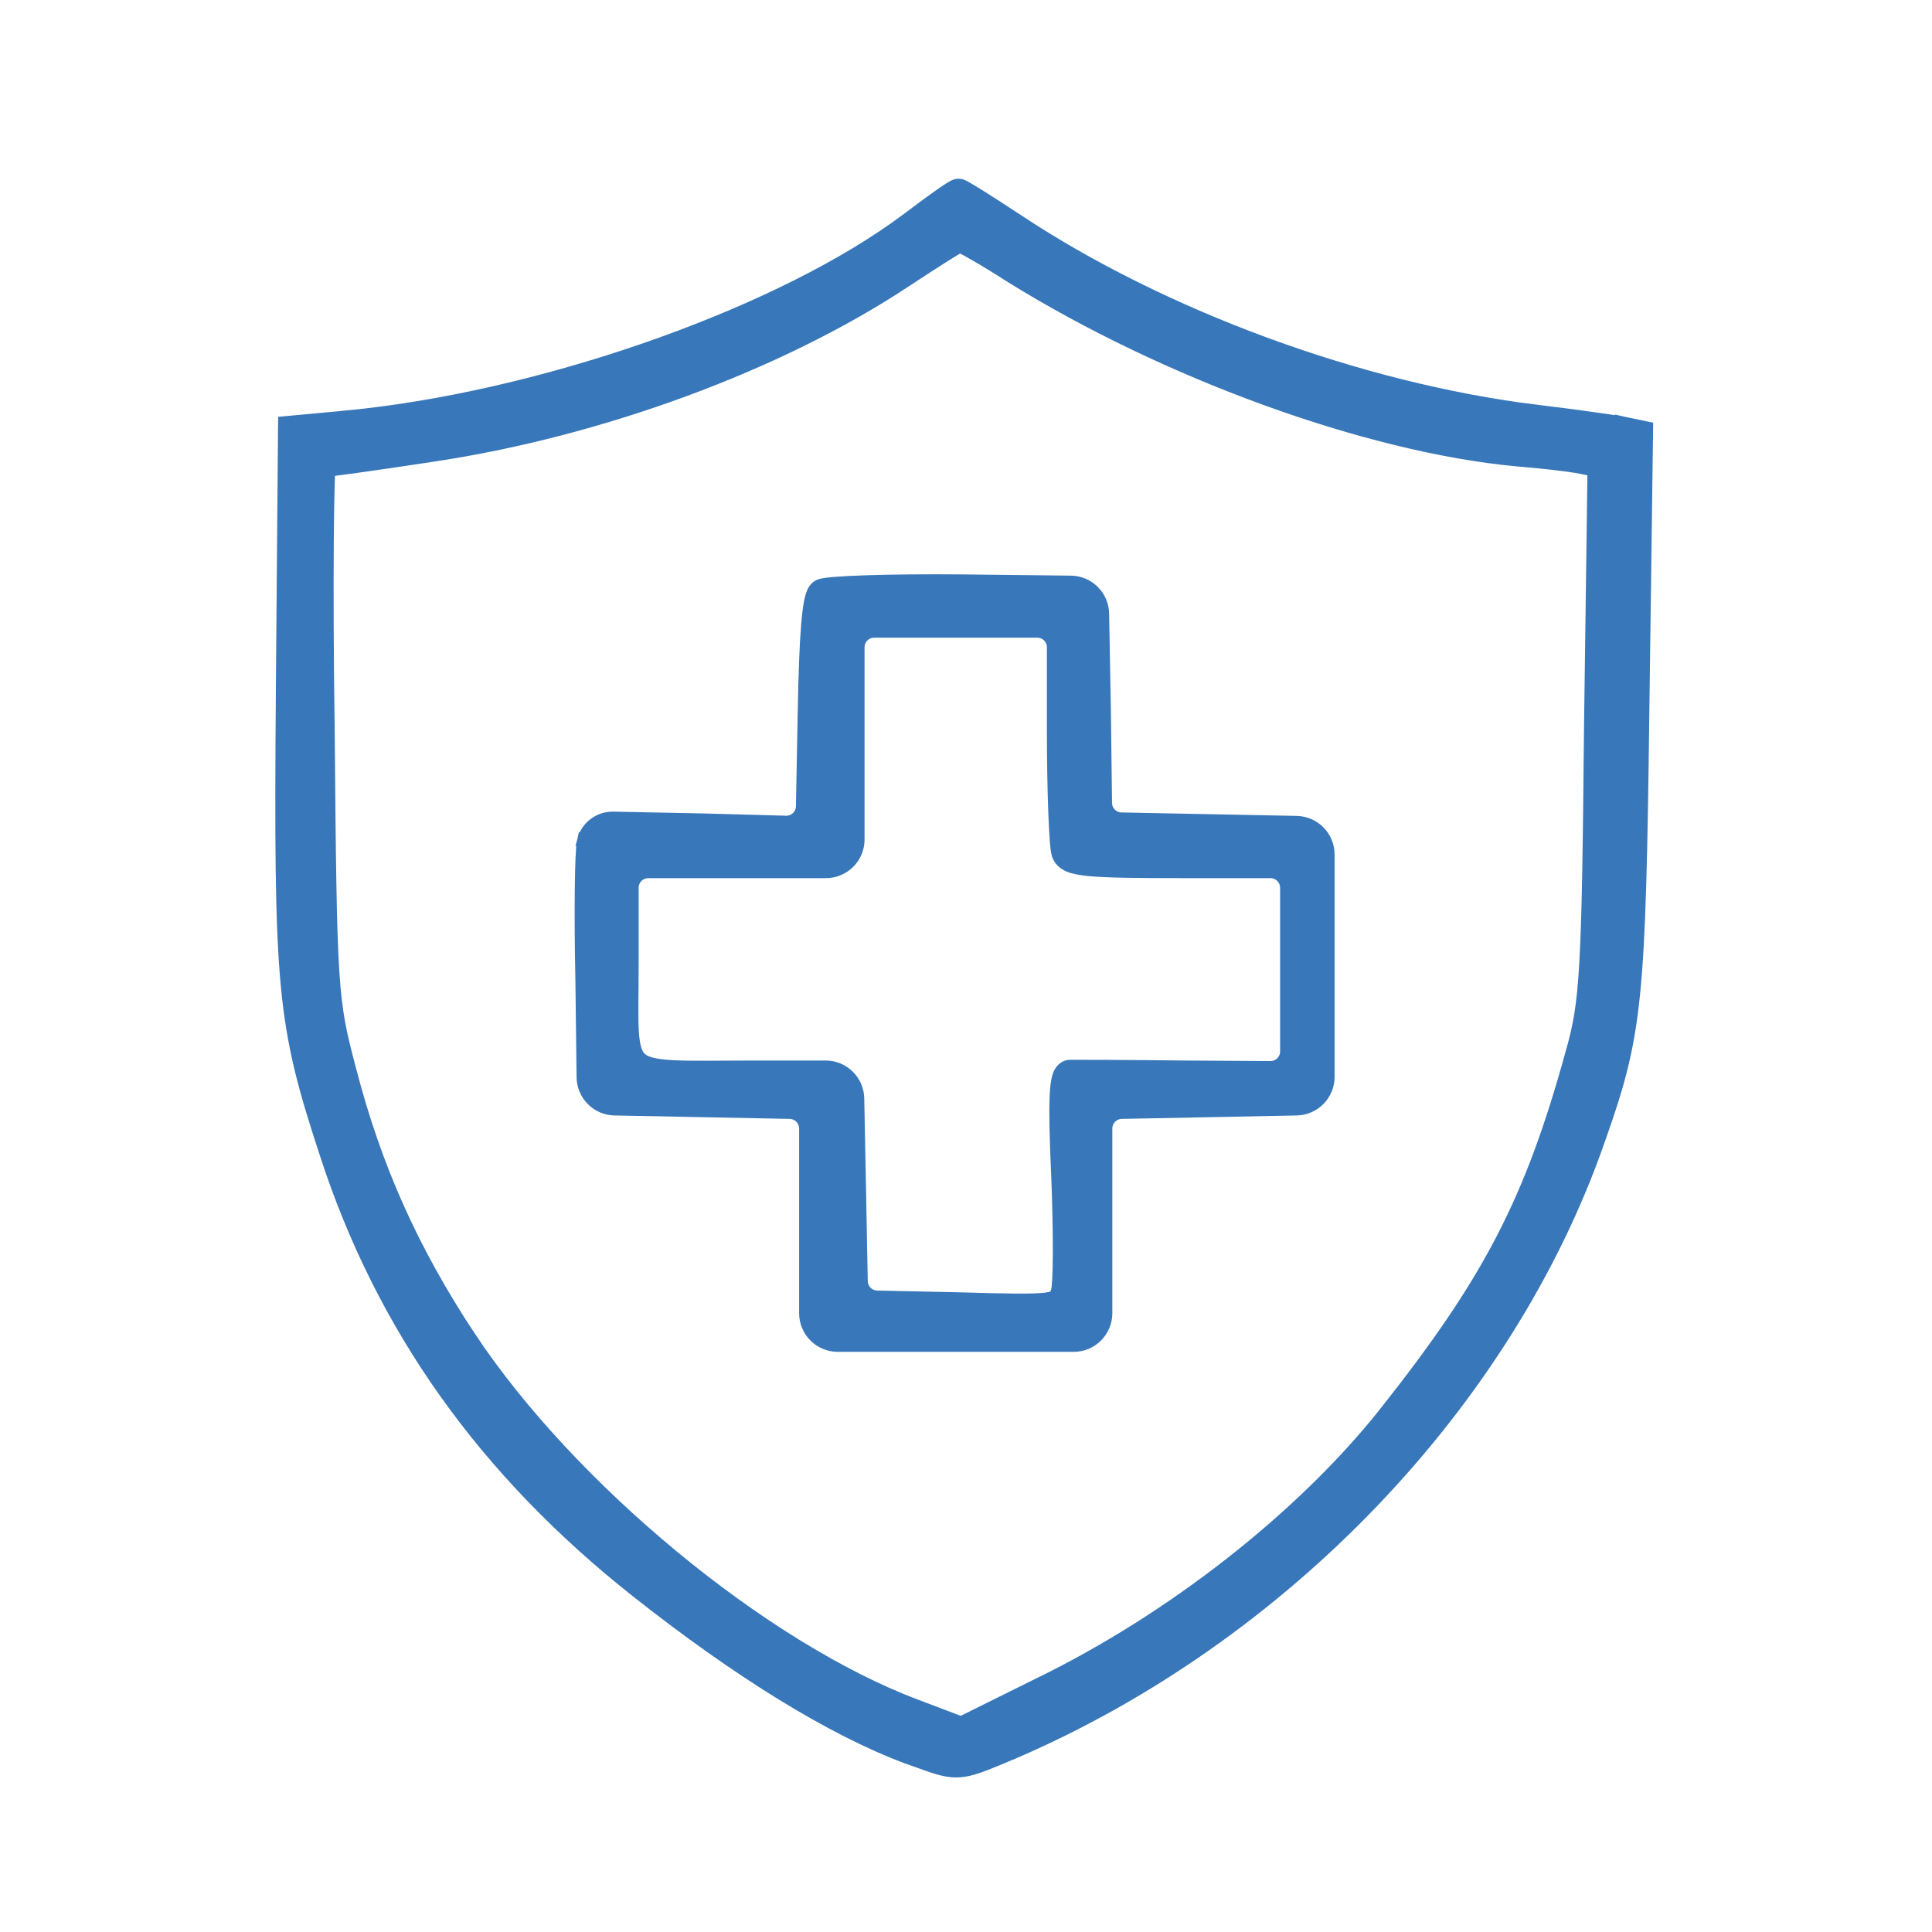
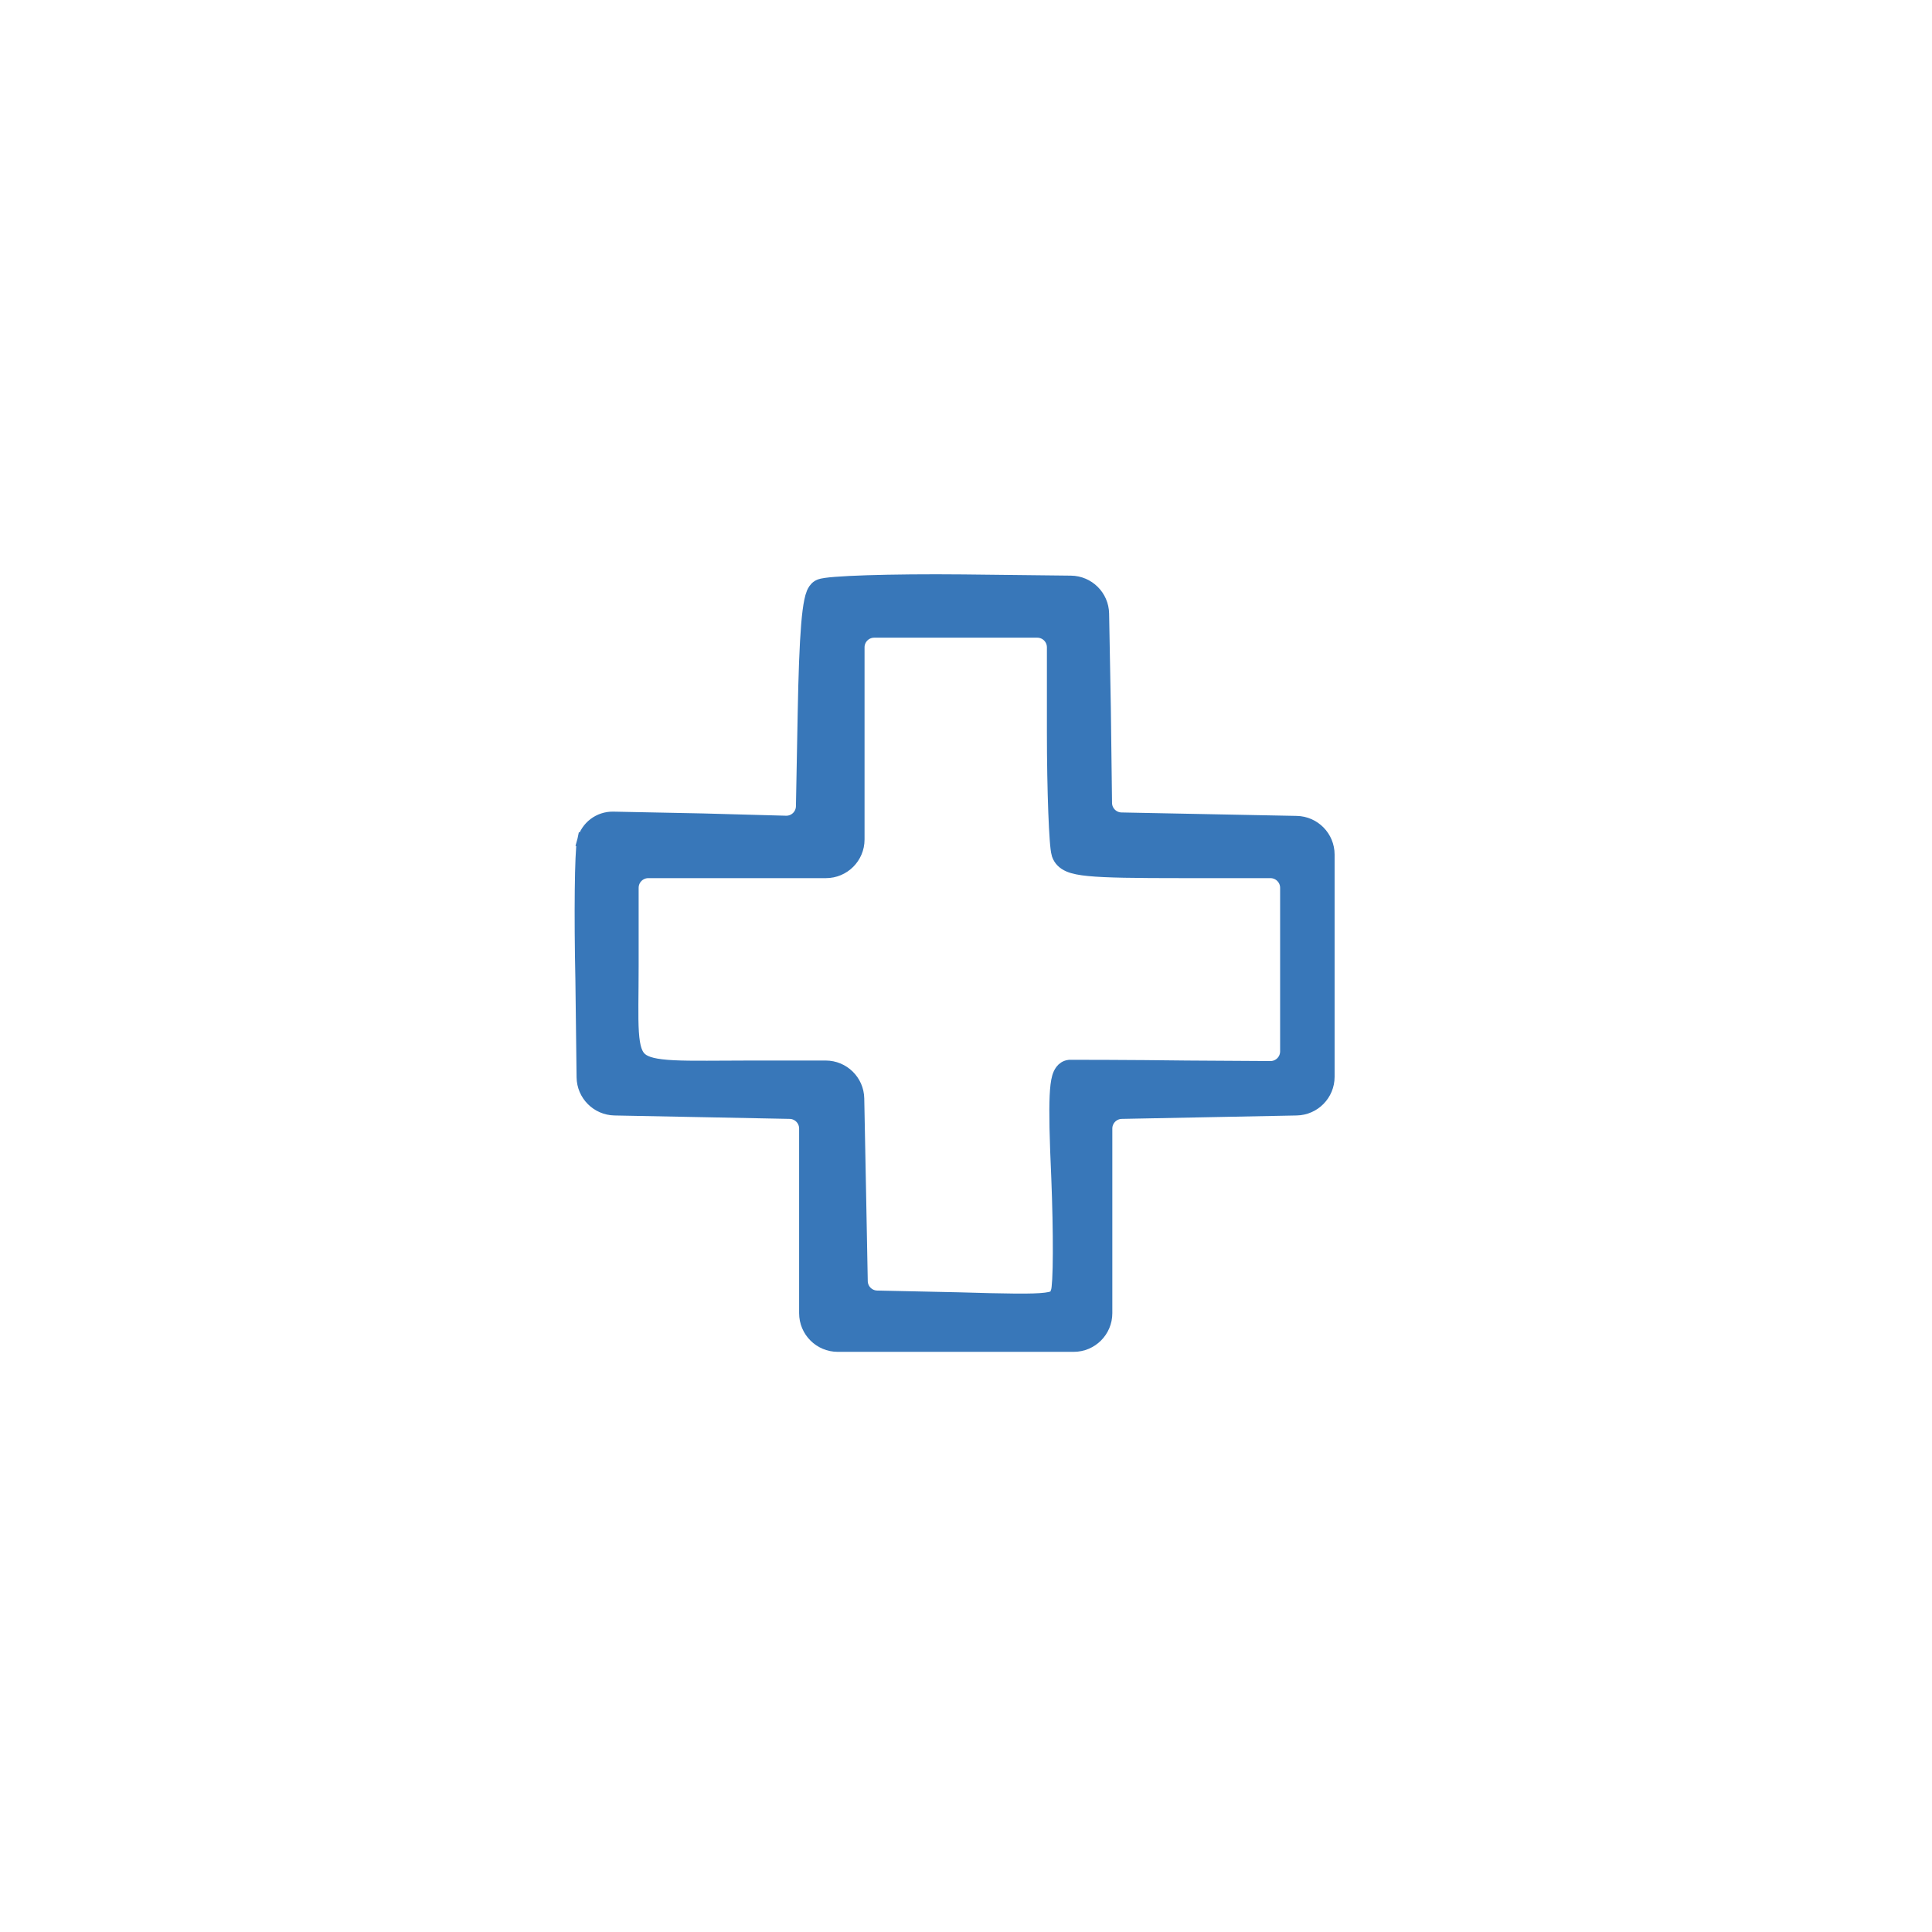
<svg xmlns="http://www.w3.org/2000/svg" width="80" height="80" viewBox="0 0 80 80" fill="none">
-   <path d="M39.725 73.296C40.18 73.266 40.654 73.075 41.407 72.765L41.94 72.54C53.094 67.749 62.396 58.046 66.169 47.179C66.943 44.994 67.367 43.565 67.611 41.16C67.854 38.771 67.922 35.414 67.997 29.369L68.148 17.992L68.151 17.745L67.909 17.694L67.186 17.544L67.173 17.541V17.542C66.805 17.481 65.171 17.239 63.599 17.058L63.6 17.057C56.312 16.157 48.148 13.155 42.122 9.168L42.121 9.169C41.531 8.776 40.979 8.418 40.565 8.16C40.359 8.031 40.184 7.925 40.058 7.852C39.995 7.815 39.941 7.785 39.898 7.763C39.878 7.752 39.856 7.741 39.836 7.732C39.826 7.728 39.811 7.722 39.795 7.717C39.787 7.714 39.746 7.7 39.693 7.7C39.625 7.7 39.57 7.723 39.556 7.729C39.531 7.739 39.506 7.751 39.484 7.763C39.441 7.786 39.389 7.817 39.333 7.853C39.219 7.925 39.069 8.028 38.895 8.151C38.544 8.399 38.081 8.74 37.582 9.118L37.084 9.48C31.798 13.217 22.258 16.542 14.347 17.298V17.299L12.084 17.509L11.815 17.534L11.812 17.805L11.722 28.668V28.669C11.677 34.789 11.684 38.209 11.923 40.766C12.164 43.337 12.639 45.036 13.517 47.715C15.86 54.957 20.122 60.919 26.441 65.902C30.61 69.192 34.453 71.568 37.567 72.735L38.181 72.953C38.832 73.19 39.258 73.327 39.725 73.296ZM37.929 70.667H37.928C31.566 68.278 23.557 61.653 19.394 55.362L19.393 55.363C17.026 51.769 15.503 48.358 14.455 44.317L14.454 44.315C14.065 42.847 13.866 42.03 13.751 40.239C13.635 38.432 13.604 35.643 13.559 30.237V30.235C13.513 27.19 13.506 24.423 13.521 22.419C13.529 21.417 13.542 20.607 13.559 20.048C13.566 19.786 13.575 19.581 13.584 19.439C13.64 19.433 13.707 19.424 13.78 19.415C14.025 19.384 14.364 19.338 14.771 19.281C15.588 19.168 16.683 19.009 17.861 18.828H17.86C24.808 17.797 32.242 15.067 37.474 11.601C38.092 11.194 38.672 10.818 39.106 10.544C39.324 10.407 39.504 10.297 39.633 10.222C39.676 10.196 39.713 10.177 39.742 10.161C39.765 10.171 39.794 10.182 39.827 10.198C39.949 10.258 40.12 10.351 40.329 10.471C40.746 10.709 41.3 11.046 41.886 11.421L41.889 11.424C48.286 15.396 56.629 18.433 62.81 19.012H62.815L63.675 19.089C64.519 19.173 65.272 19.273 65.548 19.337L65.554 19.338L66.035 19.439L65.889 30.266V30.268C65.798 40.333 65.706 41.523 65.145 43.527L65.144 43.529C63.436 49.763 61.706 53.077 57.352 58.57V58.571C53.943 62.848 48.578 67.076 43.032 69.773H43.03L39.798 71.376L37.929 70.667Z" fill="#3877B9" stroke="#3877B9" stroke-width="0.6" />
  <path d="M44.459 55.677C45.177 55.677 45.759 55.095 45.759 54.377V46.731C45.759 46.35 46.064 46.039 46.445 46.031L50.082 45.96L53.688 45.889C54.396 45.875 54.963 45.297 54.963 44.589V35.385C54.963 34.677 54.396 34.099 53.688 34.085L50.082 34.014L46.434 33.942C46.056 33.935 45.752 33.629 45.747 33.251L45.698 29.331V29.329L45.626 25.411C45.613 24.708 45.044 24.144 44.341 24.136L39.88 24.086H39.879C38.367 24.071 36.96 24.086 35.902 24.12C35.374 24.137 34.93 24.159 34.603 24.185C34.441 24.197 34.303 24.211 34.196 24.227C34.144 24.234 34.094 24.242 34.052 24.252C34.017 24.26 33.957 24.276 33.903 24.307L33.894 24.312C33.781 24.383 33.722 24.499 33.69 24.575C33.654 24.663 33.624 24.77 33.6 24.889C33.55 25.127 33.508 25.455 33.474 25.87C33.405 26.703 33.36 27.925 33.33 29.57L33.258 33.391C33.25 33.779 32.928 34.088 32.539 34.077L29.111 33.983H29.109L25.391 33.908C24.831 33.897 24.337 34.27 24.196 34.812L24.486 34.887L24.194 34.819C24.164 34.95 24.145 35.215 24.131 35.545C24.116 35.888 24.105 36.334 24.1 36.852C24.088 37.89 24.096 39.221 24.126 40.597L24.175 44.605C24.183 45.306 24.747 45.875 25.449 45.889L29.098 45.96L32.704 46.031C33.085 46.039 33.39 46.35 33.39 46.731V54.377C33.39 55.095 33.972 55.677 34.69 55.677H44.459ZM43.302 53.823C42.758 53.891 41.725 53.87 39.644 53.81H39.642L36.316 53.739C35.941 53.731 35.639 53.428 35.632 53.053L35.56 49.245L35.487 45.488C35.474 44.78 34.896 44.214 34.188 44.214H31.186C29.709 44.214 28.661 44.24 27.895 44.202C27.117 44.164 26.731 44.059 26.515 43.874C26.313 43.701 26.198 43.401 26.155 42.75C26.113 42.102 26.145 41.219 26.145 39.957V36.763C26.145 36.376 26.457 36.063 26.844 36.062H34.199C34.917 36.062 35.499 35.48 35.499 34.763V26.804C35.499 26.417 35.813 26.105 36.199 26.105H42.95C43.337 26.105 43.65 26.417 43.65 26.804V30.301C43.65 31.541 43.673 32.721 43.707 33.627C43.724 34.08 43.744 34.466 43.766 34.757C43.776 34.902 43.788 35.027 43.8 35.125C43.811 35.214 43.825 35.307 43.847 35.374L43.849 35.381C43.919 35.577 44.06 35.716 44.274 35.809C44.47 35.893 44.737 35.943 45.09 35.977C45.802 36.047 46.988 36.062 48.959 36.062H52.606C52.993 36.062 53.307 36.376 53.307 36.763V43.537C53.306 43.925 52.99 44.239 52.602 44.236L49.173 44.215L49.174 44.214C46.699 44.184 44.526 44.184 44.312 44.184H44.296L44.279 44.185C44.008 44.216 43.904 44.465 43.86 44.615C43.809 44.794 43.779 45.047 43.764 45.375C43.733 46.039 43.756 47.109 43.831 48.752C43.876 49.895 43.899 51.014 43.895 51.887C43.894 52.324 43.885 52.697 43.87 52.978C43.862 53.12 43.853 53.235 43.843 53.322C43.838 53.366 43.832 53.401 43.827 53.427C43.822 53.455 43.819 53.465 43.819 53.464L43.816 53.472C43.763 53.633 43.736 53.677 43.701 53.707C43.664 53.739 43.572 53.789 43.302 53.823Z" fill="#3877B9" stroke="#3877B9" stroke-width="0.6" />
</svg>